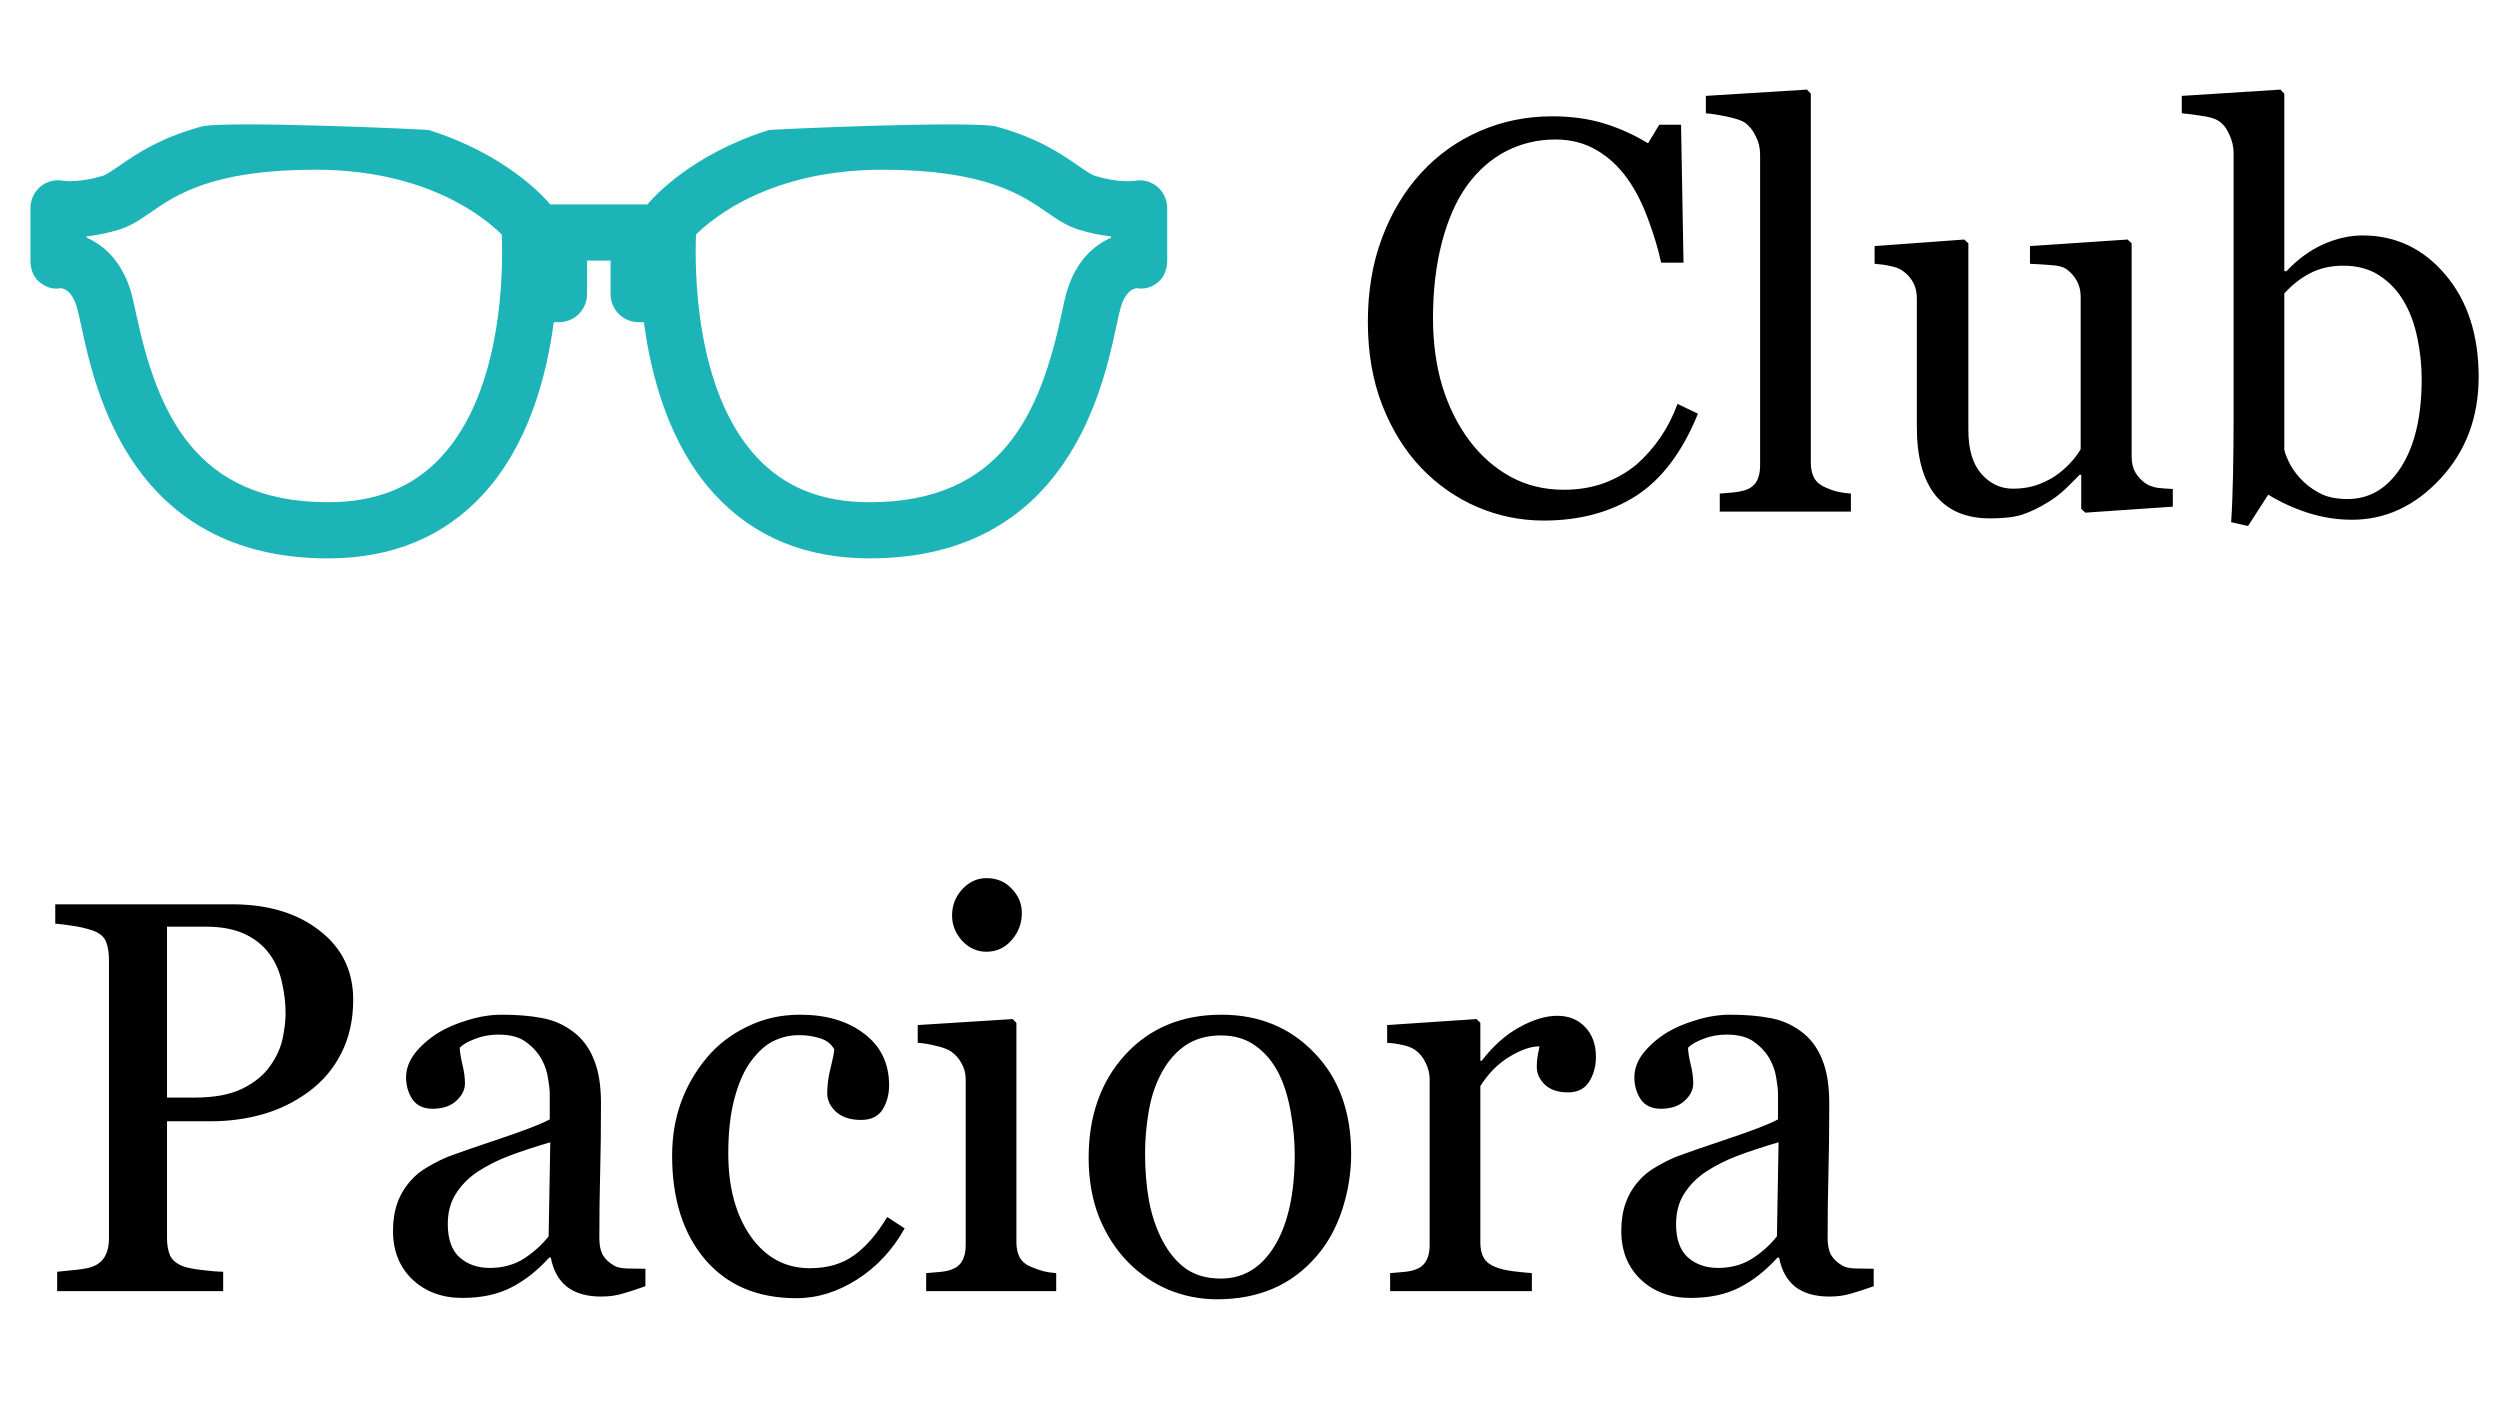
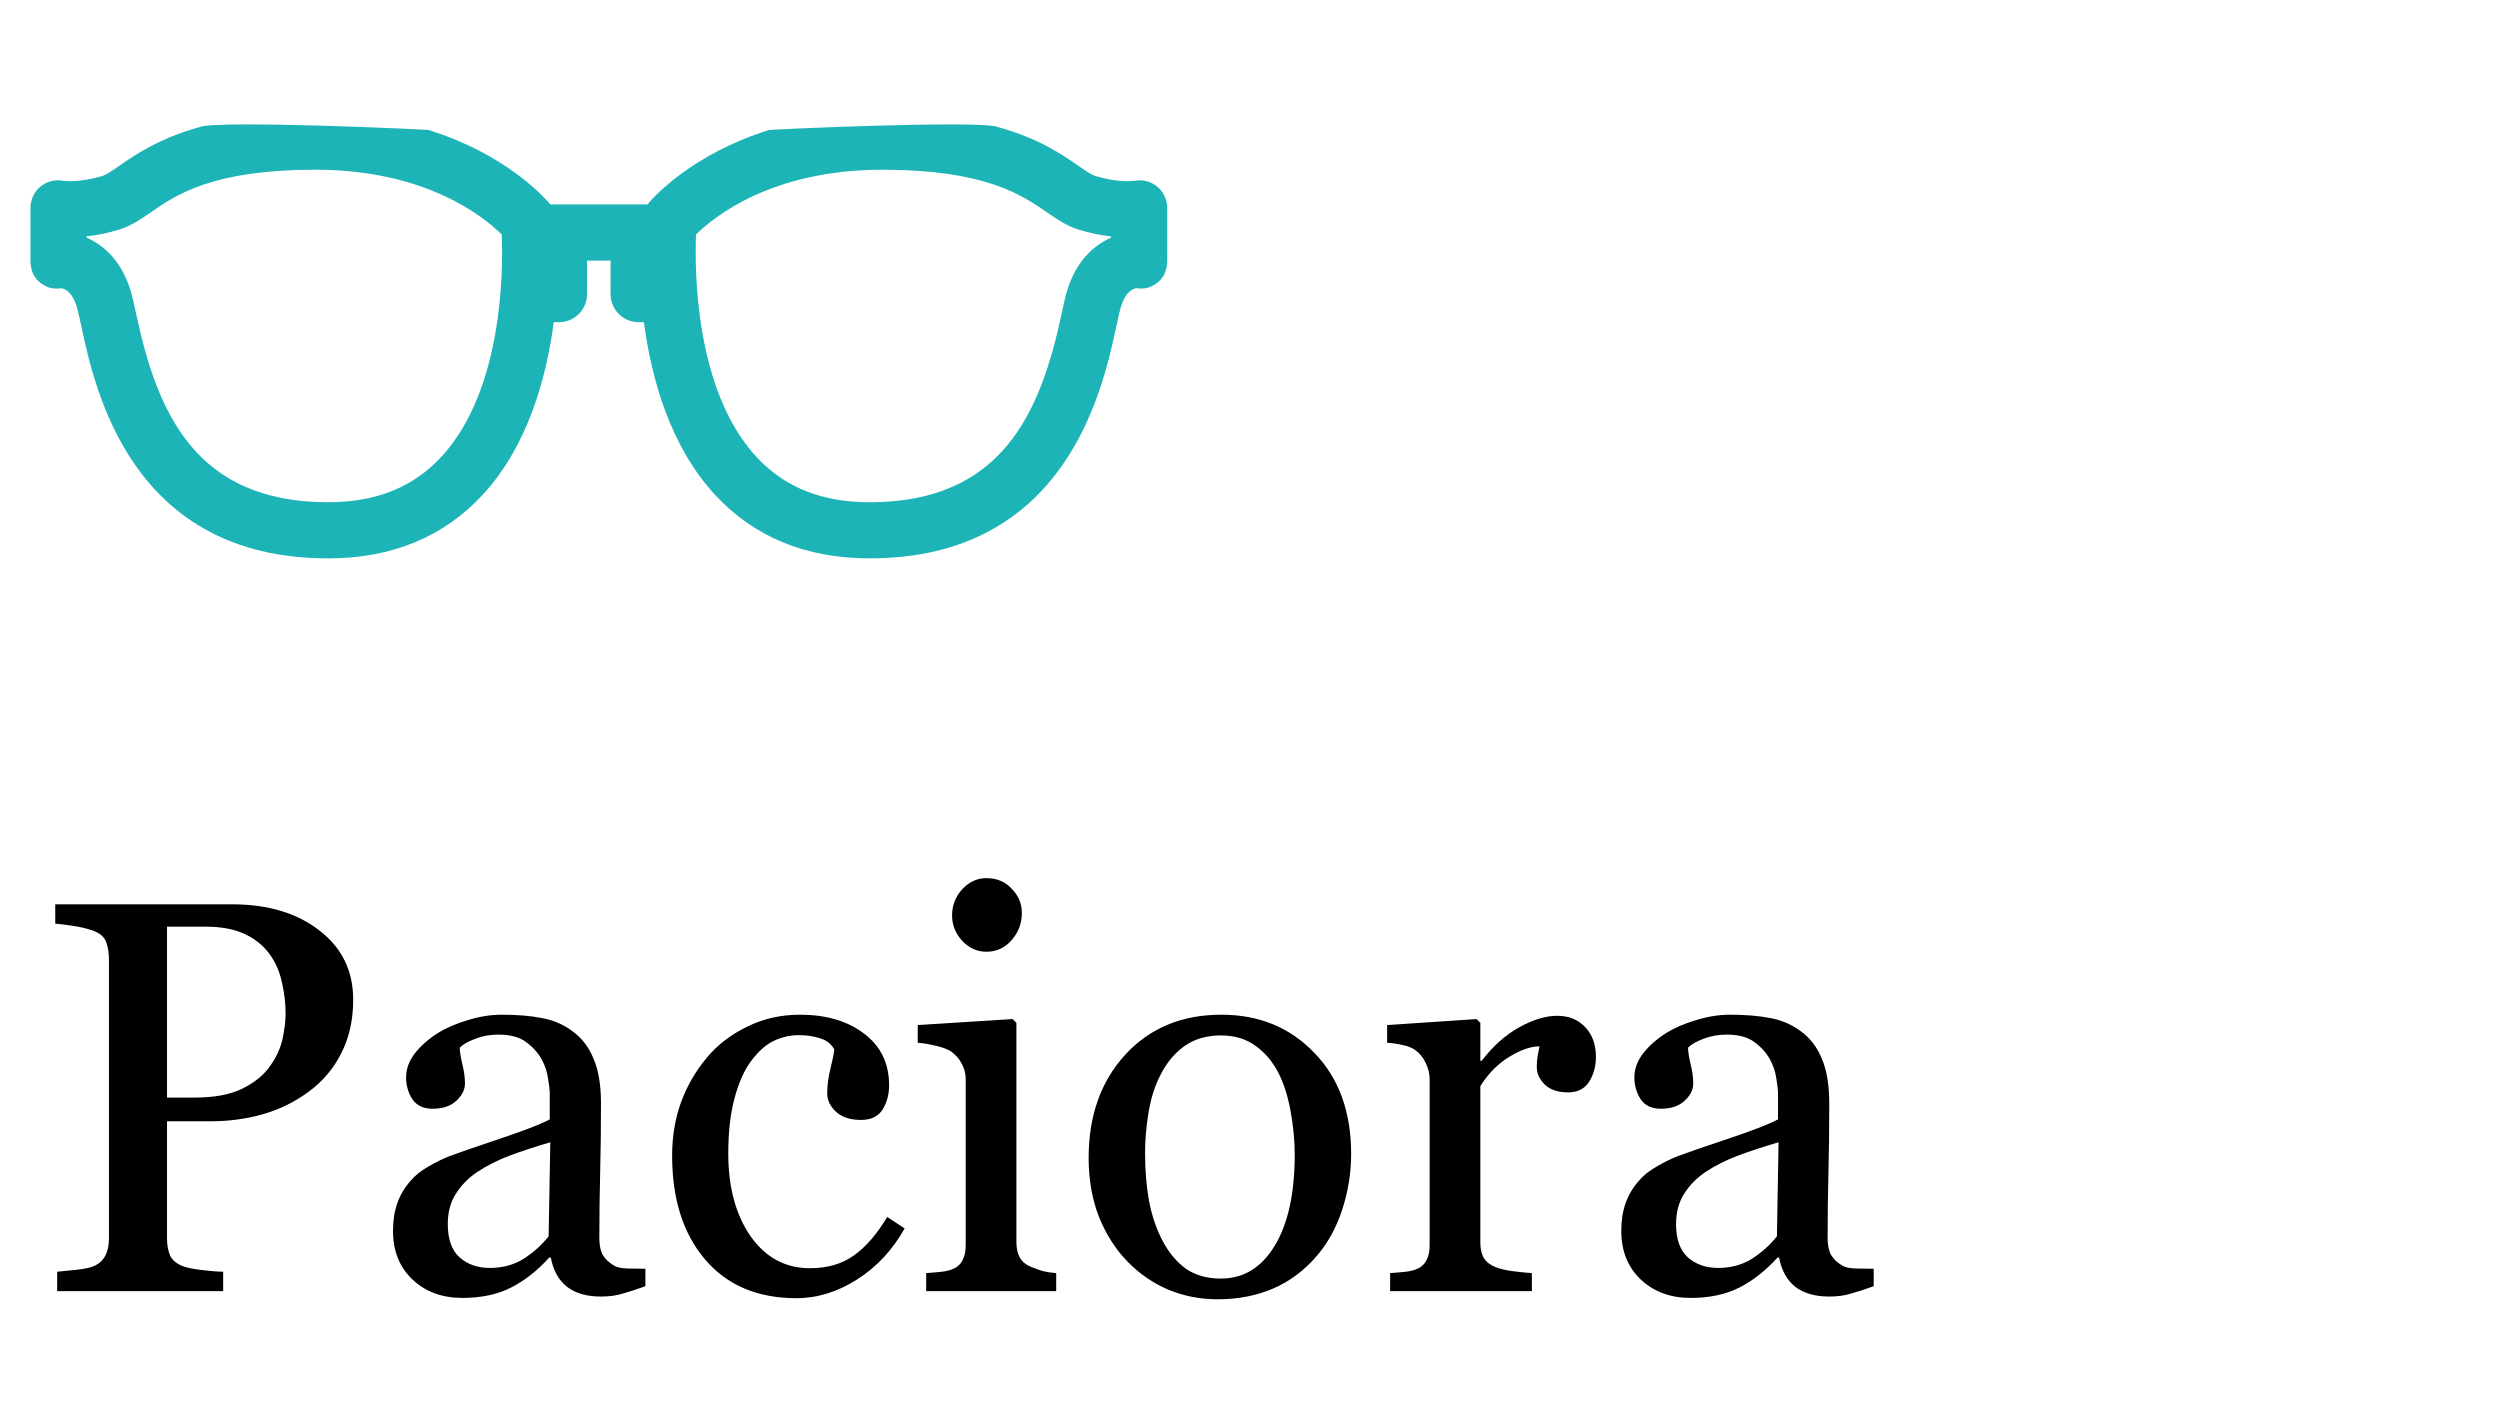
<svg xmlns="http://www.w3.org/2000/svg" width="2463" height="1393" viewBox="0 0 2463 1393" fill="none">
-   <path d="M1520.83 512.862C1498.09 512.862 1476.25 508.386 1455.3 499.435C1434.53 490.483 1416.09 477.592 1399.98 460.763C1384.04 443.933 1371.33 423.434 1361.84 399.264C1352.35 374.915 1347.61 347.522 1347.61 317.086C1347.61 286.65 1352.26 259.078 1361.57 234.371C1370.88 209.485 1383.77 188.09 1400.24 170.187C1416.54 152.462 1435.78 138.766 1457.98 129.098C1480.18 119.43 1503.91 114.596 1529.15 114.596C1547.95 114.596 1564.96 116.923 1580.18 121.578C1595.39 126.233 1609.9 132.768 1623.68 141.183L1634.69 122.921H1656.18L1658.59 258.81H1636.57C1633.71 245.561 1629.41 231.238 1623.68 215.841C1617.95 200.265 1611.24 187.105 1603.54 176.363C1594.95 164.189 1584.74 154.7 1572.92 147.896C1561.11 140.914 1547.59 137.423 1532.37 137.423C1515.01 137.423 1498.8 141.272 1483.76 148.971C1468.9 156.669 1456.01 168.038 1445.09 183.077C1434.71 197.579 1426.56 216.02 1420.65 238.399C1414.75 260.779 1411.79 285.755 1411.79 313.326C1411.79 337.675 1414.84 360.055 1420.92 380.465C1427.19 400.696 1436.05 418.51 1447.51 433.907C1458.97 449.125 1472.49 461.031 1488.06 469.625C1503.82 478.219 1521.36 482.516 1540.7 482.516C1555.2 482.516 1568.54 480.278 1580.71 475.802C1592.89 471.147 1603.45 465.06 1612.4 457.54C1621.35 449.662 1629.23 440.711 1636.04 430.685C1642.84 420.659 1648.39 409.737 1652.69 397.921L1672.83 407.589C1657.43 445.366 1637.02 472.4 1611.6 488.692C1586.17 504.806 1555.92 512.862 1520.83 512.862ZM1823.49 504H1694.31V486.275C1698.43 485.917 1702.82 485.559 1707.47 485.201C1712.13 484.664 1715.97 483.948 1719.02 483.053C1724.03 481.441 1727.79 478.666 1730.3 474.728C1732.8 470.61 1734.06 465.328 1734.06 458.883V152.193C1734.06 145.748 1732.63 139.75 1729.76 134.2C1727.08 128.471 1723.49 123.995 1719.02 120.772C1715.8 118.624 1709.89 116.655 1701.29 114.864C1692.7 113.074 1685.81 112 1680.62 111.642V94.454L1780.25 88.277L1784.01 92.306V455.66C1784.01 461.926 1785.17 467.118 1787.5 471.236C1789.83 475.175 1793.59 478.219 1798.78 480.367C1802.72 482.158 1806.57 483.5 1810.33 484.396C1814.27 485.291 1818.65 485.917 1823.49 486.275V504ZM2140.65 499.166L2054.44 505.074L2050.42 501.314V467.745H2048.8C2044.51 472.221 2039.67 477.055 2034.3 482.247C2028.93 487.26 2022.75 491.826 2015.77 495.943C2007.71 500.777 1999.93 504.448 1992.41 506.954C1984.89 509.461 1974.24 510.714 1960.45 510.714C1937 510.714 1919.09 503.105 1906.74 487.887C1894.56 472.49 1888.48 450.2 1888.48 421.017V294.259C1888.48 287.813 1887.22 282.442 1884.72 278.146C1882.39 273.67 1878.9 269.82 1874.24 266.598C1871.02 264.449 1866.99 262.927 1862.16 262.032C1857.32 260.958 1852.22 260.242 1846.85 259.884V242.428L1935.21 235.982L1939.23 239.742V423.702C1939.23 442.859 1943.53 457.271 1952.12 466.939C1960.72 476.607 1971.01 481.441 1983.01 481.441C1992.85 481.441 2001.63 479.92 2009.33 476.876C2017.02 473.832 2023.47 470.252 2028.66 466.134C2033.5 462.374 2037.7 458.435 2041.28 454.317C2045.04 450.021 2047.91 446.082 2049.88 442.501V292.379C2049.88 286.471 2048.62 281.279 2046.12 276.803C2043.61 272.148 2040.12 268.209 2035.64 264.986C2032.42 262.838 2027.59 261.585 2021.14 261.227C2014.88 260.689 2007.8 260.242 1999.93 259.884V242.428L2096.07 235.982L2100.1 239.742V450.021C2100.1 456.108 2101.35 461.3 2103.86 465.597C2106.36 469.894 2109.86 473.564 2114.33 476.607C2117.55 478.577 2121.4 479.92 2125.88 480.636C2130.35 481.173 2135.28 481.531 2140.65 481.71V499.166ZM2441.97 371.334C2441.97 411.08 2429.44 444.47 2404.37 471.505C2379.31 498.539 2350.21 512.057 2317.09 512.057C2302.59 512.057 2288.26 509.819 2274.12 505.343C2260.16 500.867 2247 494.869 2234.64 487.35L2214.77 518.233L2198.12 514.474C2199.02 501.225 2199.64 485.291 2200 466.671C2200.36 448.051 2200.54 430.058 2200.54 412.691V150.582C2200.54 144.495 2199.1 138.408 2196.24 132.32C2193.55 126.233 2190.06 121.847 2185.77 119.161C2182.36 116.834 2176.64 115.133 2168.58 114.059C2160.7 112.805 2154.35 112 2149.51 111.642V94.454L2246.73 88.277L2250.49 92.306V266.866L2252.37 267.403C2263.47 255.587 2275.55 246.725 2288.62 240.816C2301.87 234.908 2314.85 231.954 2327.56 231.954C2360.15 231.954 2387.36 244.845 2409.2 270.626C2431.05 296.407 2441.97 329.977 2441.97 371.334ZM2385.84 373.214C2385.84 359.965 2384.41 346.448 2381.54 332.662C2378.68 318.876 2374.2 306.881 2368.12 296.676C2362.03 286.292 2354.06 277.877 2344.21 271.432C2334.37 264.986 2322.55 261.764 2308.76 261.764C2296.23 261.764 2285.22 264.27 2275.73 269.283C2266.42 274.117 2258.01 280.742 2250.49 289.156V443.307C2251.56 447.604 2253.62 452.617 2256.67 458.346C2259.89 464.075 2264.18 469.535 2269.56 474.728C2274.93 479.741 2281.01 483.858 2287.82 487.081C2294.62 490.125 2302.95 491.646 2312.79 491.646C2334.64 491.646 2352.27 481.083 2365.7 459.957C2379.13 438.831 2385.84 409.916 2385.84 373.214Z" fill="black" />
  <path d="M1140.11 183.86C1137.01 181.29 1133.38 179.445 1129.47 178.46C1125.57 177.476 1121.5 177.377 1117.55 178.17C1115.69 178.41 1100.64 179.97 1078.92 173.33C1075.21 172.19 1069.26 168.09 1062.39 163.33C1046.05 152.02 1023.22 136.25 983.12 125.15C966.97 118.04 749.68 127.84 757.22 128.22C681.94 151.88 644.3 193.64 637.82 201.4H542.141C535.661 193.66 498.021 151.88 422.741 128.22C430.281 127.84 212.991 118.04 196.841 125.14C156.731 136.3 133.911 152.02 117.561 163.3C110.681 168.06 104.761 172.16 101.041 173.3C79.311 179.96 64.251 178.38 62.401 178.14C58.456 177.339 54.381 177.434 50.478 178.419C46.575 179.404 42.943 181.253 39.85 183.83C36.702 186.463 34.182 189.769 32.478 193.503C30.773 197.237 29.927 201.306 30 205.41V256.3C30 264.56 32.41 272.58 38.791 277.84C45.17 283.1 51.941 285.31 59.791 283.94C63.38 284.19 70.921 286.73 75.731 302.62C76.9 306.53 78.361 313.29 80.05 321.13C93.471 383.77 129.131 550.13 323.161 550.13C386.161 550.13 437.621 528.84 476.071 486.89C520.071 438.89 538.31 372.4 545.57 317.44H550.701C558.036 317.44 565.072 314.526 570.259 309.339C575.446 304.151 578.36 297.116 578.36 289.78V259.2C578.36 258.36 578.36 257.54 578.25 256.73H601.65C601.561 257.55 601.518 258.375 601.521 259.2V289.76C601.522 293.397 602.24 296.998 603.634 300.357C605.029 303.717 607.071 306.768 609.646 309.337C612.221 311.906 615.276 313.942 618.639 315.329C622.001 316.716 625.603 317.427 629.24 317.42H634.38C641.64 372.42 659.92 438.87 703.88 486.87C742.33 528.87 793.76 550.11 856.8 550.11C1050.8 550.11 1086.48 383.75 1099.9 321.11C1101.59 313.27 1103.03 306.51 1104.22 302.6C1109.03 286.71 1116.58 284.17 1120.16 283.92C1128.03 285.27 1134.96 282.92 1141.16 277.82C1147.36 272.72 1149.94 264.54 1149.94 256.28V205.44C1150.02 201.337 1149.17 197.27 1147.47 193.536C1145.77 189.801 1143.26 186.495 1140.11 183.86ZM435.311 449.49C407.391 479.97 370.711 494.79 323.191 494.79C191.971 494.79 154.8 405.73 134.19 309.53C132.19 300.09 130.581 292.66 128.741 286.53C119.741 256.93 102.141 241.45 85.35 234.16V232.9C96.165 231.679 106.841 229.449 117.241 226.24C129.161 222.58 138.811 215.9 149.041 208.84C173.041 192.25 209.261 167.19 310.631 167.19C420.421 167.19 477.491 214.32 494.311 231.06C495.701 264.51 495.981 383.3 435.311 449.49ZM1094.64 234.16C1077.85 241.47 1060.24 256.95 1051.26 286.55C1049.4 292.66 1047.82 300.09 1045.8 309.55C1025.16 405.75 987.99 494.81 856.8 494.81C809.32 494.81 772.69 480.02 744.8 449.63C684.25 383.63 684.38 264.63 685.71 231.08C702.71 214.16 759.78 167.21 869.37 167.21C970.74 167.21 1006.99 192.27 1030.96 208.86C1041.19 215.92 1050.84 222.6 1062.77 226.26C1073.18 229.47 1083.86 231.699 1094.68 232.92L1094.64 234.16Z" fill="#1DB4B8" />
  <path d="M347.969 984.915C347.969 1004.79 344.03 1022.42 336.152 1037.82C328.454 1053.04 317.712 1065.66 303.926 1075.69C290.319 1085.71 275.369 1093.05 259.077 1097.71C242.785 1102.36 225.508 1104.69 207.246 1104.69H164.546V1220.17C164.546 1226.44 165.531 1231.99 167.5 1236.82C169.648 1241.47 173.945 1245.06 180.391 1247.56C183.613 1248.81 189.253 1249.98 197.31 1251.05C205.545 1252.13 213.065 1252.75 219.868 1252.93V1272H56.318V1252.93C60.615 1252.57 66.792 1251.95 74.849 1251.05C83.084 1250.16 88.814 1248.99 92.036 1247.56C97.407 1245.23 101.257 1241.83 103.584 1237.36C106.09 1232.88 107.344 1227.15 107.344 1220.17V945.169C107.344 938.903 106.449 933.263 104.658 928.25C102.868 923.237 98.66 919.477 92.036 916.971C85.233 914.643 78.429 913.032 71.626 912.137C65.002 911.062 59.273 910.346 54.438 909.988V890.921H228.462C263.911 890.921 292.646 899.515 314.668 916.702C336.868 933.711 347.969 956.448 347.969 984.915ZM266.328 1049.91C272.415 1041.31 276.444 1032.45 278.413 1023.32C280.382 1014.01 281.367 1005.68 281.367 998.343C281.367 988.138 280.114 977.754 277.607 967.19C275.28 956.627 271.162 947.407 265.254 939.529C258.988 931.115 250.752 924.58 240.547 919.925C230.342 915.27 217.63 912.942 202.412 912.942H164.546V1081.33H191.938C211.274 1081.33 226.94 1078.37 238.936 1072.46C251.11 1066.38 260.241 1058.86 266.328 1049.91ZM635.859 1267.17C627.445 1270.21 620.015 1272.63 613.569 1274.42C607.303 1276.39 600.142 1277.37 592.085 1277.37C578.12 1277.37 566.93 1274.15 558.516 1267.7C550.28 1261.08 544.998 1251.5 542.671 1238.97H541.06C529.422 1251.86 516.89 1261.71 503.462 1268.51C490.213 1275.31 474.189 1278.71 455.391 1278.71C435.518 1278.71 419.136 1272.63 406.245 1260.45C393.534 1248.28 387.178 1232.34 387.178 1212.65C387.178 1202.44 388.61 1193.31 391.475 1185.26C394.339 1177.2 398.636 1169.95 404.365 1163.5C408.841 1158.13 414.749 1153.39 422.09 1149.27C429.43 1144.97 436.323 1141.57 442.769 1139.07C450.825 1136.02 467.118 1130.38 491.646 1122.15C516.353 1113.91 533.003 1107.47 541.597 1102.81V1076.22C541.597 1073.9 541.06 1069.42 539.985 1062.8C539.09 1056.17 537.031 1049.91 533.809 1044C530.228 1037.37 525.125 1031.64 518.501 1026.81C512.056 1021.8 502.835 1019.29 490.84 1019.29C482.604 1019.29 474.906 1020.72 467.744 1023.59C460.762 1026.27 455.838 1029.14 452.974 1032.18C452.974 1035.76 453.779 1041.04 455.391 1048.03C457.181 1055.01 458.076 1061.45 458.076 1067.36C458.076 1073.63 455.212 1079.36 449.482 1084.55C443.932 1089.74 436.144 1092.34 426.118 1092.34C417.166 1092.34 410.542 1089.2 406.245 1082.94C402.127 1076.49 400.068 1069.33 400.068 1061.45C400.068 1053.22 402.933 1045.34 408.662 1037.82C414.57 1030.3 422.179 1023.59 431.489 1017.68C439.546 1012.67 449.303 1008.46 460.762 1005.06C472.22 1001.48 483.41 999.686 494.331 999.686C509.37 999.686 522.44 1000.76 533.54 1002.91C544.819 1004.88 555.024 1009.26 564.155 1016.07C573.286 1022.69 580.179 1031.73 584.834 1043.19C589.668 1054.47 592.085 1069.06 592.085 1086.97C592.085 1112.57 591.816 1135.31 591.279 1155.18C590.742 1174.87 590.474 1196.45 590.474 1219.9C590.474 1226.88 591.637 1232.43 593.965 1236.55C596.471 1240.67 600.231 1244.16 605.244 1247.02C607.93 1248.64 612.137 1249.53 617.866 1249.71C623.774 1249.89 629.772 1249.98 635.859 1249.98V1267.17ZM542.134 1125.37C526.916 1129.85 513.577 1134.23 502.119 1138.53C490.661 1142.83 480.008 1148.2 470.161 1154.64C461.209 1160.73 454.137 1167.98 448.945 1176.39C443.753 1184.63 441.157 1194.48 441.157 1205.94C441.157 1220.8 445.007 1231.72 452.705 1238.7C460.583 1245.68 470.519 1249.17 482.515 1249.17C495.226 1249.17 506.416 1246.13 516.084 1240.04C525.752 1233.78 533.898 1226.44 540.522 1218.02L542.134 1125.37ZM784.639 1278.98C746.325 1278.98 716.336 1266.27 694.673 1240.85C673.009 1215.42 662.178 1181.32 662.178 1138.53C662.178 1119.91 665.042 1102.54 670.771 1086.43C676.68 1070.14 685.184 1055.37 696.284 1042.12C706.847 1029.41 720.096 1019.2 736.03 1011.5C751.965 1003.62 769.331 999.686 788.13 999.686C814.09 999.686 835.216 1005.95 851.509 1018.48C867.801 1030.84 875.947 1047.76 875.947 1069.24C875.947 1078.19 873.799 1086.16 869.502 1093.14C865.205 1099.95 858.133 1103.35 848.286 1103.35C837.723 1103.35 829.487 1100.66 823.579 1095.29C817.85 1089.92 814.985 1083.92 814.985 1077.3C814.985 1069.24 816.06 1061.01 818.208 1052.59C820.356 1044 821.61 1037.73 821.968 1033.79C818.745 1028.24 813.911 1024.57 807.466 1022.78C801.2 1020.81 794.396 1019.83 787.056 1019.83C778.462 1019.83 770.226 1021.71 762.349 1025.47C754.65 1029.05 747.131 1035.76 739.79 1045.61C733.166 1054.56 727.795 1066.65 723.677 1081.86C719.559 1097.08 717.5 1115.25 717.5 1136.38C717.5 1169.68 724.84 1196.89 739.521 1218.02C754.382 1238.97 773.807 1249.44 797.798 1249.44C815.164 1249.44 829.666 1245.23 841.304 1236.82C853.12 1228.4 864.041 1215.78 874.067 1198.95L891.255 1210.23C879.438 1231.36 863.862 1248.1 844.526 1260.45C825.19 1272.81 805.228 1278.98 784.639 1278.98ZM1040.57 1272H912.471V1254.28C916.589 1253.92 920.796 1253.56 925.093 1253.2C929.569 1252.84 933.418 1252.13 936.641 1251.05C941.654 1249.44 945.324 1246.67 947.651 1242.73C950.158 1238.61 951.411 1233.33 951.411 1226.88V1063.33C951.411 1057.6 950.068 1052.41 947.383 1047.76C944.876 1042.92 941.296 1038.89 936.641 1035.67C933.239 1033.52 928.315 1031.73 921.87 1030.3C915.425 1028.69 909.517 1027.7 904.146 1027.35V1009.89L997.603 1003.98L1001.36 1007.74V1223.66C1001.36 1229.93 1002.53 1235.12 1004.85 1239.24C1007.36 1243.35 1011.21 1246.4 1016.4 1248.37C1020.34 1249.98 1024.19 1251.32 1027.95 1252.4C1031.71 1253.29 1035.92 1253.92 1040.57 1254.28V1272ZM1006.73 899.515C1006.73 909.72 1003.33 918.672 996.528 926.37C989.904 933.89 981.668 937.649 971.821 937.649C962.69 937.649 954.723 934.069 947.92 926.907C941.296 919.567 937.983 911.242 937.983 901.932C937.983 892.085 941.296 883.491 947.92 876.15C954.723 868.81 962.69 865.14 971.821 865.14C982.026 865.14 990.352 868.631 996.797 875.613C1003.42 882.417 1006.73 890.384 1006.73 899.515ZM1331.15 1136.92C1331.15 1155.54 1328.19 1173.89 1322.29 1191.97C1316.38 1209.87 1307.96 1225.09 1297.04 1237.62C1284.69 1251.95 1270.36 1262.6 1254.07 1269.58C1237.78 1276.57 1219.52 1280.06 1199.29 1280.06C1182.46 1280.06 1166.43 1276.92 1151.22 1270.66C1136 1264.21 1122.48 1254.9 1110.66 1242.73C1099.03 1230.73 1089.72 1216.14 1082.73 1198.95C1075.93 1181.59 1072.53 1162.16 1072.53 1140.68C1072.53 1099.32 1084.52 1065.48 1108.52 1039.16C1132.69 1012.84 1164.29 999.686 1203.32 999.686C1240.38 999.686 1270.9 1012.22 1294.89 1037.28C1319.06 1062.17 1331.15 1095.38 1331.15 1136.92ZM1275.56 1137.45C1275.56 1124.03 1274.21 1109.88 1271.53 1095.02C1268.84 1079.98 1264.81 1067.27 1259.44 1056.89C1253.71 1045.79 1246.19 1036.93 1236.88 1030.3C1227.57 1023.5 1216.21 1020.1 1202.78 1020.1C1188.99 1020.1 1177.18 1023.5 1167.33 1030.3C1157.66 1037.1 1149.78 1046.41 1143.7 1058.23C1137.97 1069.15 1133.94 1081.59 1131.61 1095.56C1129.28 1109.52 1128.12 1123.04 1128.12 1136.11C1128.12 1153.3 1129.46 1169.23 1132.15 1183.91C1135.01 1198.42 1139.49 1211.4 1145.58 1222.85C1151.66 1234.31 1159.27 1243.35 1168.4 1249.98C1177.71 1256.42 1189.17 1259.65 1202.78 1259.65C1225.16 1259.65 1242.88 1248.81 1255.95 1227.15C1269.02 1205.49 1275.56 1175.59 1275.56 1137.45ZM1572.31 1041.31C1572.31 1050.44 1570.07 1058.59 1565.6 1065.75C1561.12 1072.73 1554.23 1076.22 1544.92 1076.22C1534.89 1076.22 1527.19 1073.63 1521.82 1068.44C1516.63 1063.24 1514.03 1057.51 1514.03 1051.25C1514.03 1047.31 1514.3 1043.73 1514.84 1040.51C1515.56 1037.28 1516.18 1034.06 1516.72 1030.84C1508.3 1030.84 1498.46 1034.24 1487.18 1041.04C1475.9 1047.85 1466.32 1057.51 1458.44 1070.05V1224.2C1458.44 1230.46 1459.61 1235.57 1461.93 1239.5C1464.44 1243.44 1468.29 1246.4 1473.48 1248.37C1477.96 1250.16 1483.69 1251.5 1490.67 1252.4C1497.83 1253.29 1504.01 1253.92 1509.2 1254.28V1272H1369.55V1254.28C1373.67 1253.92 1377.88 1253.56 1382.17 1253.2C1386.65 1252.84 1390.5 1252.13 1393.72 1251.05C1398.73 1249.44 1402.4 1246.67 1404.73 1242.73C1407.24 1238.61 1408.49 1233.33 1408.49 1226.88V1063.33C1408.49 1057.78 1407.15 1052.32 1404.46 1046.95C1401.96 1041.58 1398.38 1037.28 1393.72 1034.06C1390.32 1031.91 1386.29 1030.39 1381.64 1029.5C1376.98 1028.42 1371.97 1027.7 1366.6 1027.35V1009.89L1454.68 1003.98L1458.44 1007.74V1045.07H1459.79C1470.89 1030.57 1483.24 1019.56 1496.85 1012.04C1510.45 1004.52 1522.9 1000.76 1534.17 1000.76C1545.45 1000.76 1554.58 1004.43 1561.57 1011.77C1568.73 1019.11 1572.31 1028.96 1572.31 1041.31ZM1845.97 1267.17C1837.55 1270.21 1830.12 1272.63 1823.68 1274.42C1817.41 1276.39 1810.25 1277.37 1802.19 1277.37C1788.23 1277.37 1777.04 1274.15 1768.62 1267.7C1760.39 1261.08 1755.11 1251.5 1752.78 1238.97H1751.17C1739.53 1251.86 1727 1261.71 1713.57 1268.51C1700.32 1275.31 1684.3 1278.71 1665.5 1278.71C1645.62 1278.71 1629.24 1272.63 1616.35 1260.45C1603.64 1248.28 1597.29 1232.34 1597.29 1212.65C1597.29 1202.44 1598.72 1193.31 1601.58 1185.26C1604.45 1177.2 1608.74 1169.95 1614.47 1163.5C1618.95 1158.13 1624.86 1153.39 1632.2 1149.27C1639.54 1144.97 1646.43 1141.57 1652.88 1139.07C1660.93 1136.02 1677.22 1130.38 1701.75 1122.15C1726.46 1113.91 1743.11 1107.47 1751.7 1102.81V1076.22C1751.7 1073.9 1751.17 1069.42 1750.09 1062.8C1749.2 1056.17 1747.14 1049.91 1743.92 1044C1740.34 1037.37 1735.23 1031.64 1728.61 1026.81C1722.16 1021.8 1712.94 1019.29 1700.95 1019.29C1692.71 1019.29 1685.01 1020.72 1677.85 1023.59C1670.87 1026.27 1665.95 1029.14 1663.08 1032.18C1663.08 1035.76 1663.89 1041.04 1665.5 1048.03C1667.29 1055.01 1668.18 1061.45 1668.18 1067.36C1668.18 1073.63 1665.32 1079.36 1659.59 1084.55C1654.04 1089.74 1646.25 1092.34 1636.23 1092.34C1627.27 1092.34 1620.65 1089.2 1616.35 1082.94C1612.23 1076.49 1610.18 1069.33 1610.18 1061.45C1610.18 1053.22 1613.04 1045.34 1618.77 1037.82C1624.68 1030.3 1632.29 1023.59 1641.6 1017.68C1649.65 1012.67 1659.41 1008.46 1670.87 1005.06C1682.33 1001.48 1693.52 999.686 1704.44 999.686C1719.48 999.686 1732.55 1000.76 1743.65 1002.91C1754.93 1004.88 1765.13 1009.26 1774.26 1016.07C1783.39 1022.69 1790.29 1031.73 1794.94 1043.19C1799.78 1054.47 1802.19 1069.06 1802.19 1086.97C1802.19 1112.57 1801.92 1135.31 1801.39 1155.18C1800.85 1174.87 1800.58 1196.45 1800.58 1219.9C1800.58 1226.88 1801.74 1232.43 1804.07 1236.55C1806.58 1240.67 1810.34 1244.16 1815.35 1247.02C1818.04 1248.64 1822.24 1249.53 1827.97 1249.71C1833.88 1249.89 1839.88 1249.98 1845.97 1249.98V1267.17ZM1752.24 1125.37C1737.02 1129.85 1723.68 1134.23 1712.23 1138.53C1700.77 1142.83 1690.12 1148.2 1680.27 1154.64C1671.32 1160.73 1664.24 1167.98 1659.05 1176.39C1653.86 1184.63 1651.26 1194.48 1651.26 1205.94C1651.26 1220.8 1655.11 1231.72 1662.81 1238.7C1670.69 1245.68 1680.63 1249.17 1692.62 1249.17C1705.33 1249.17 1716.52 1246.13 1726.19 1240.04C1735.86 1233.78 1744.01 1226.44 1750.63 1218.02L1752.24 1125.37Z" fill="black" />
</svg>